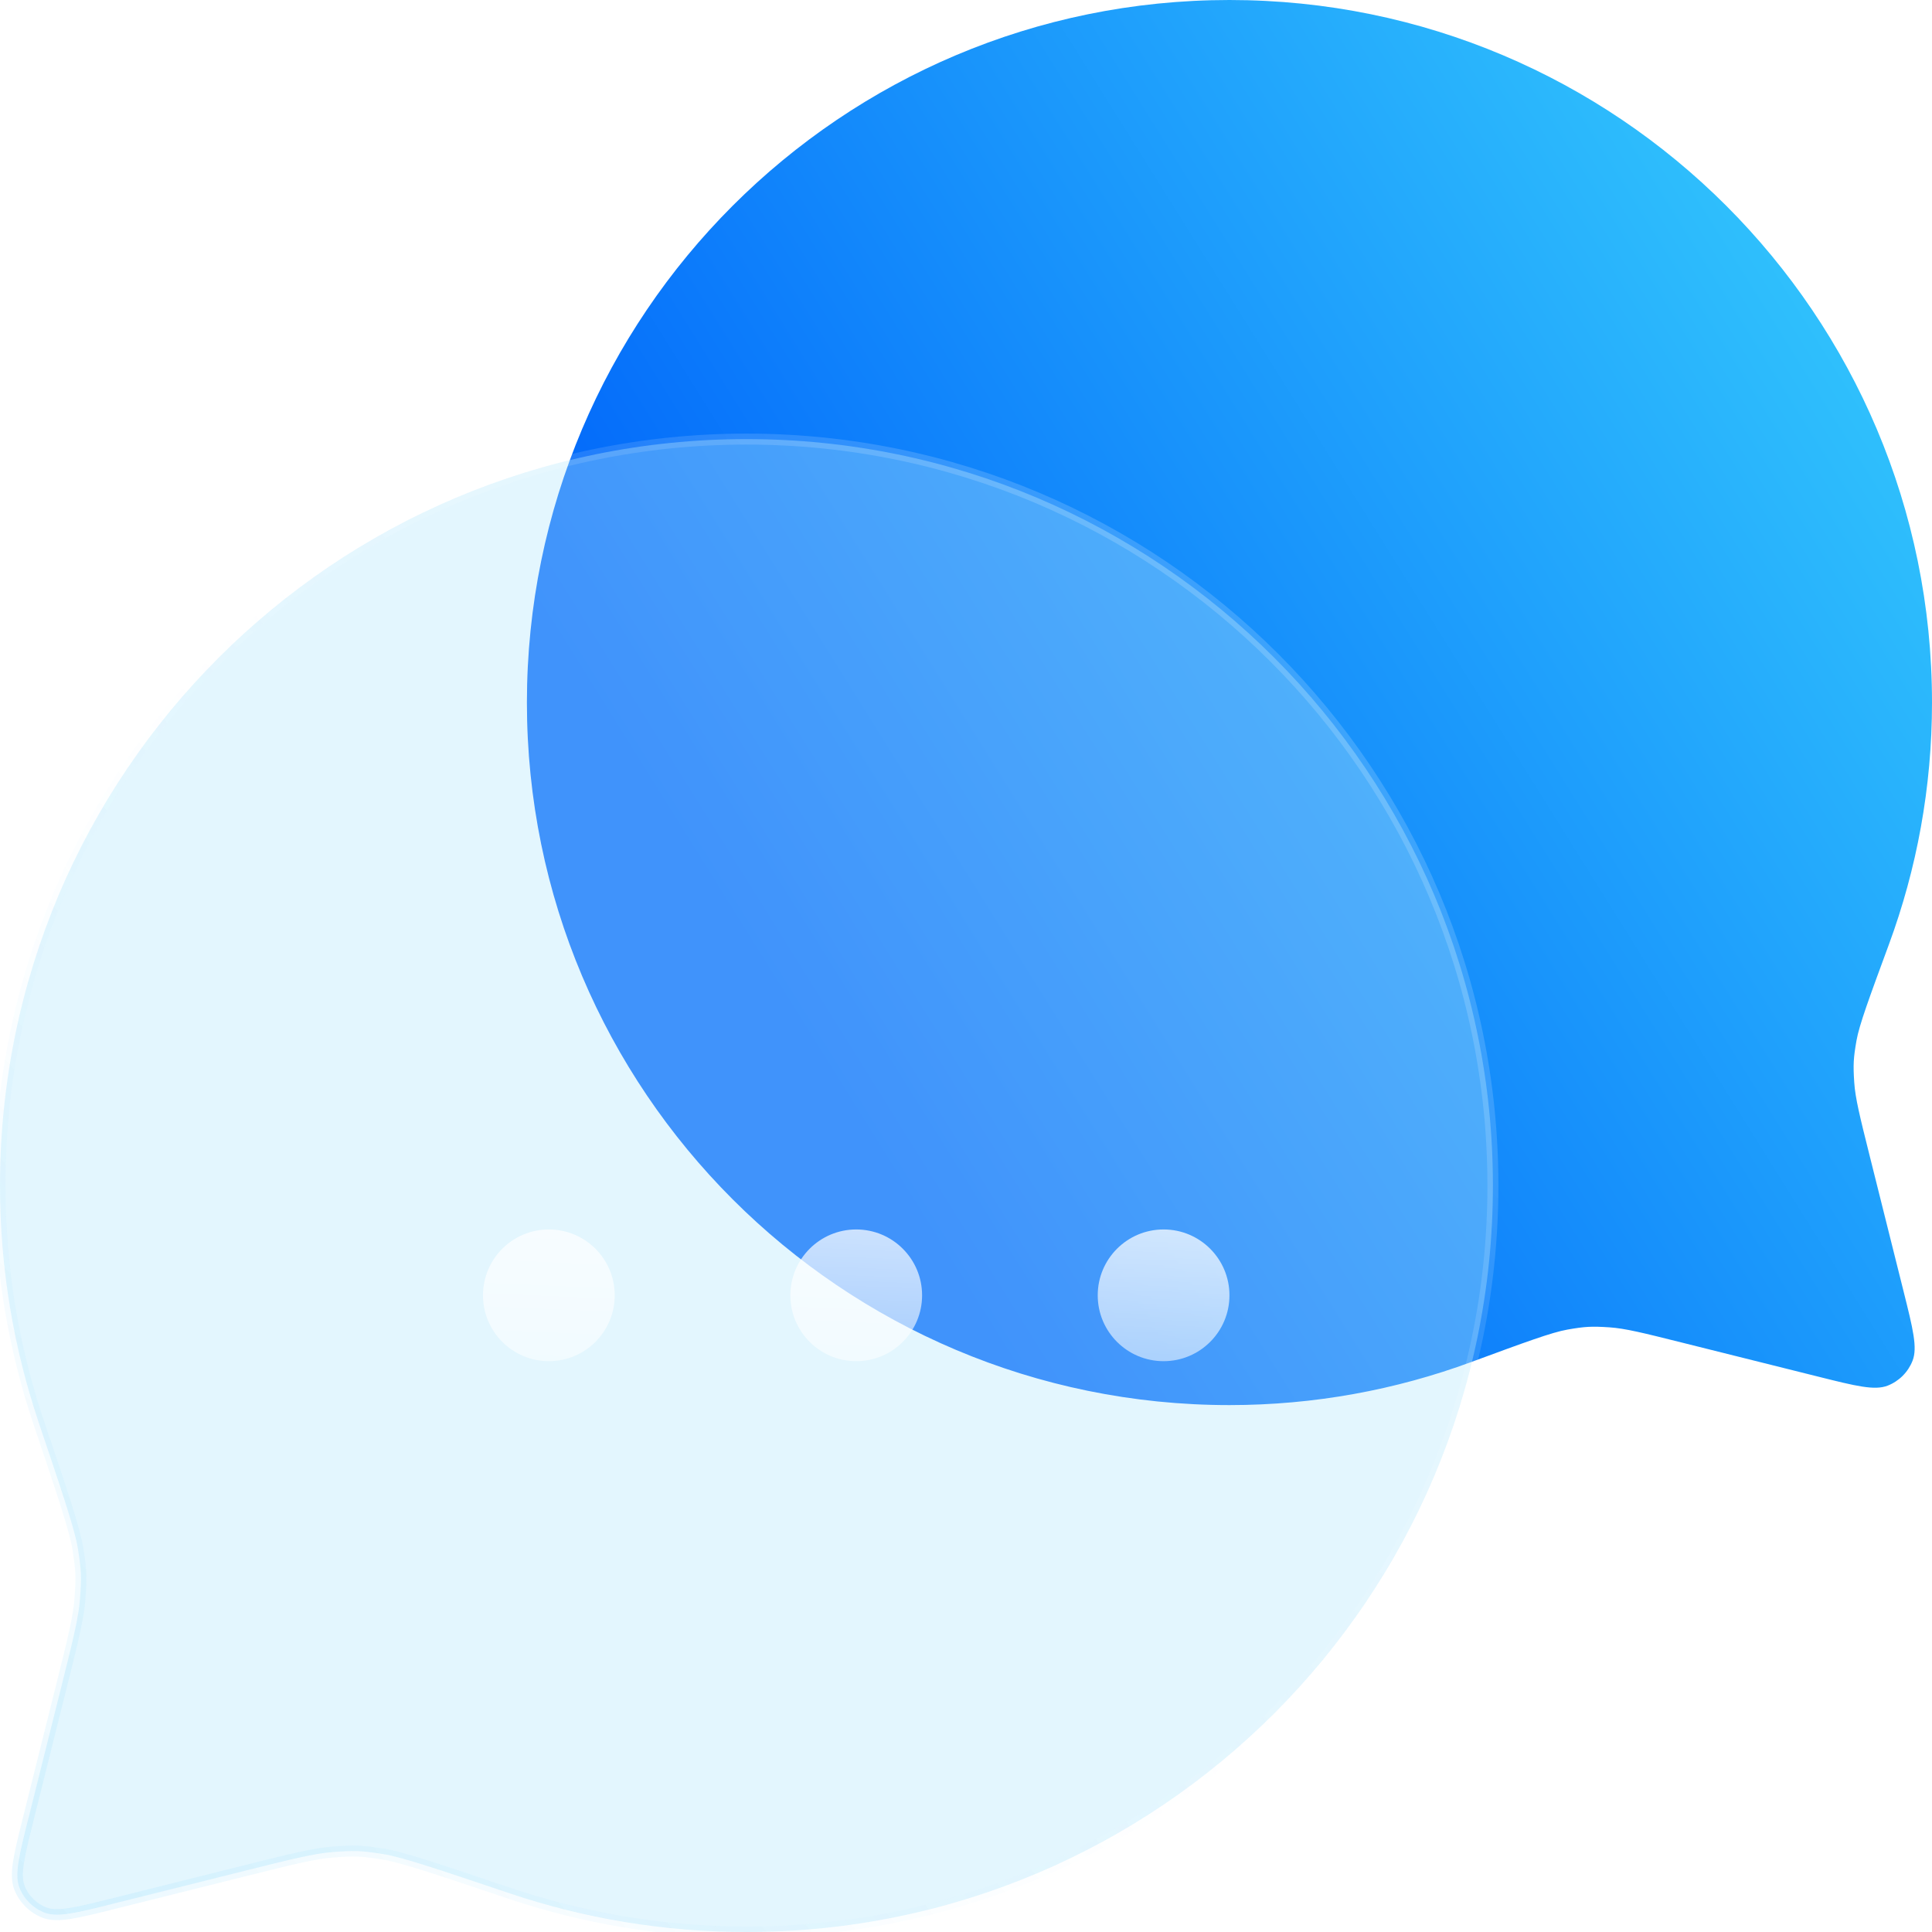
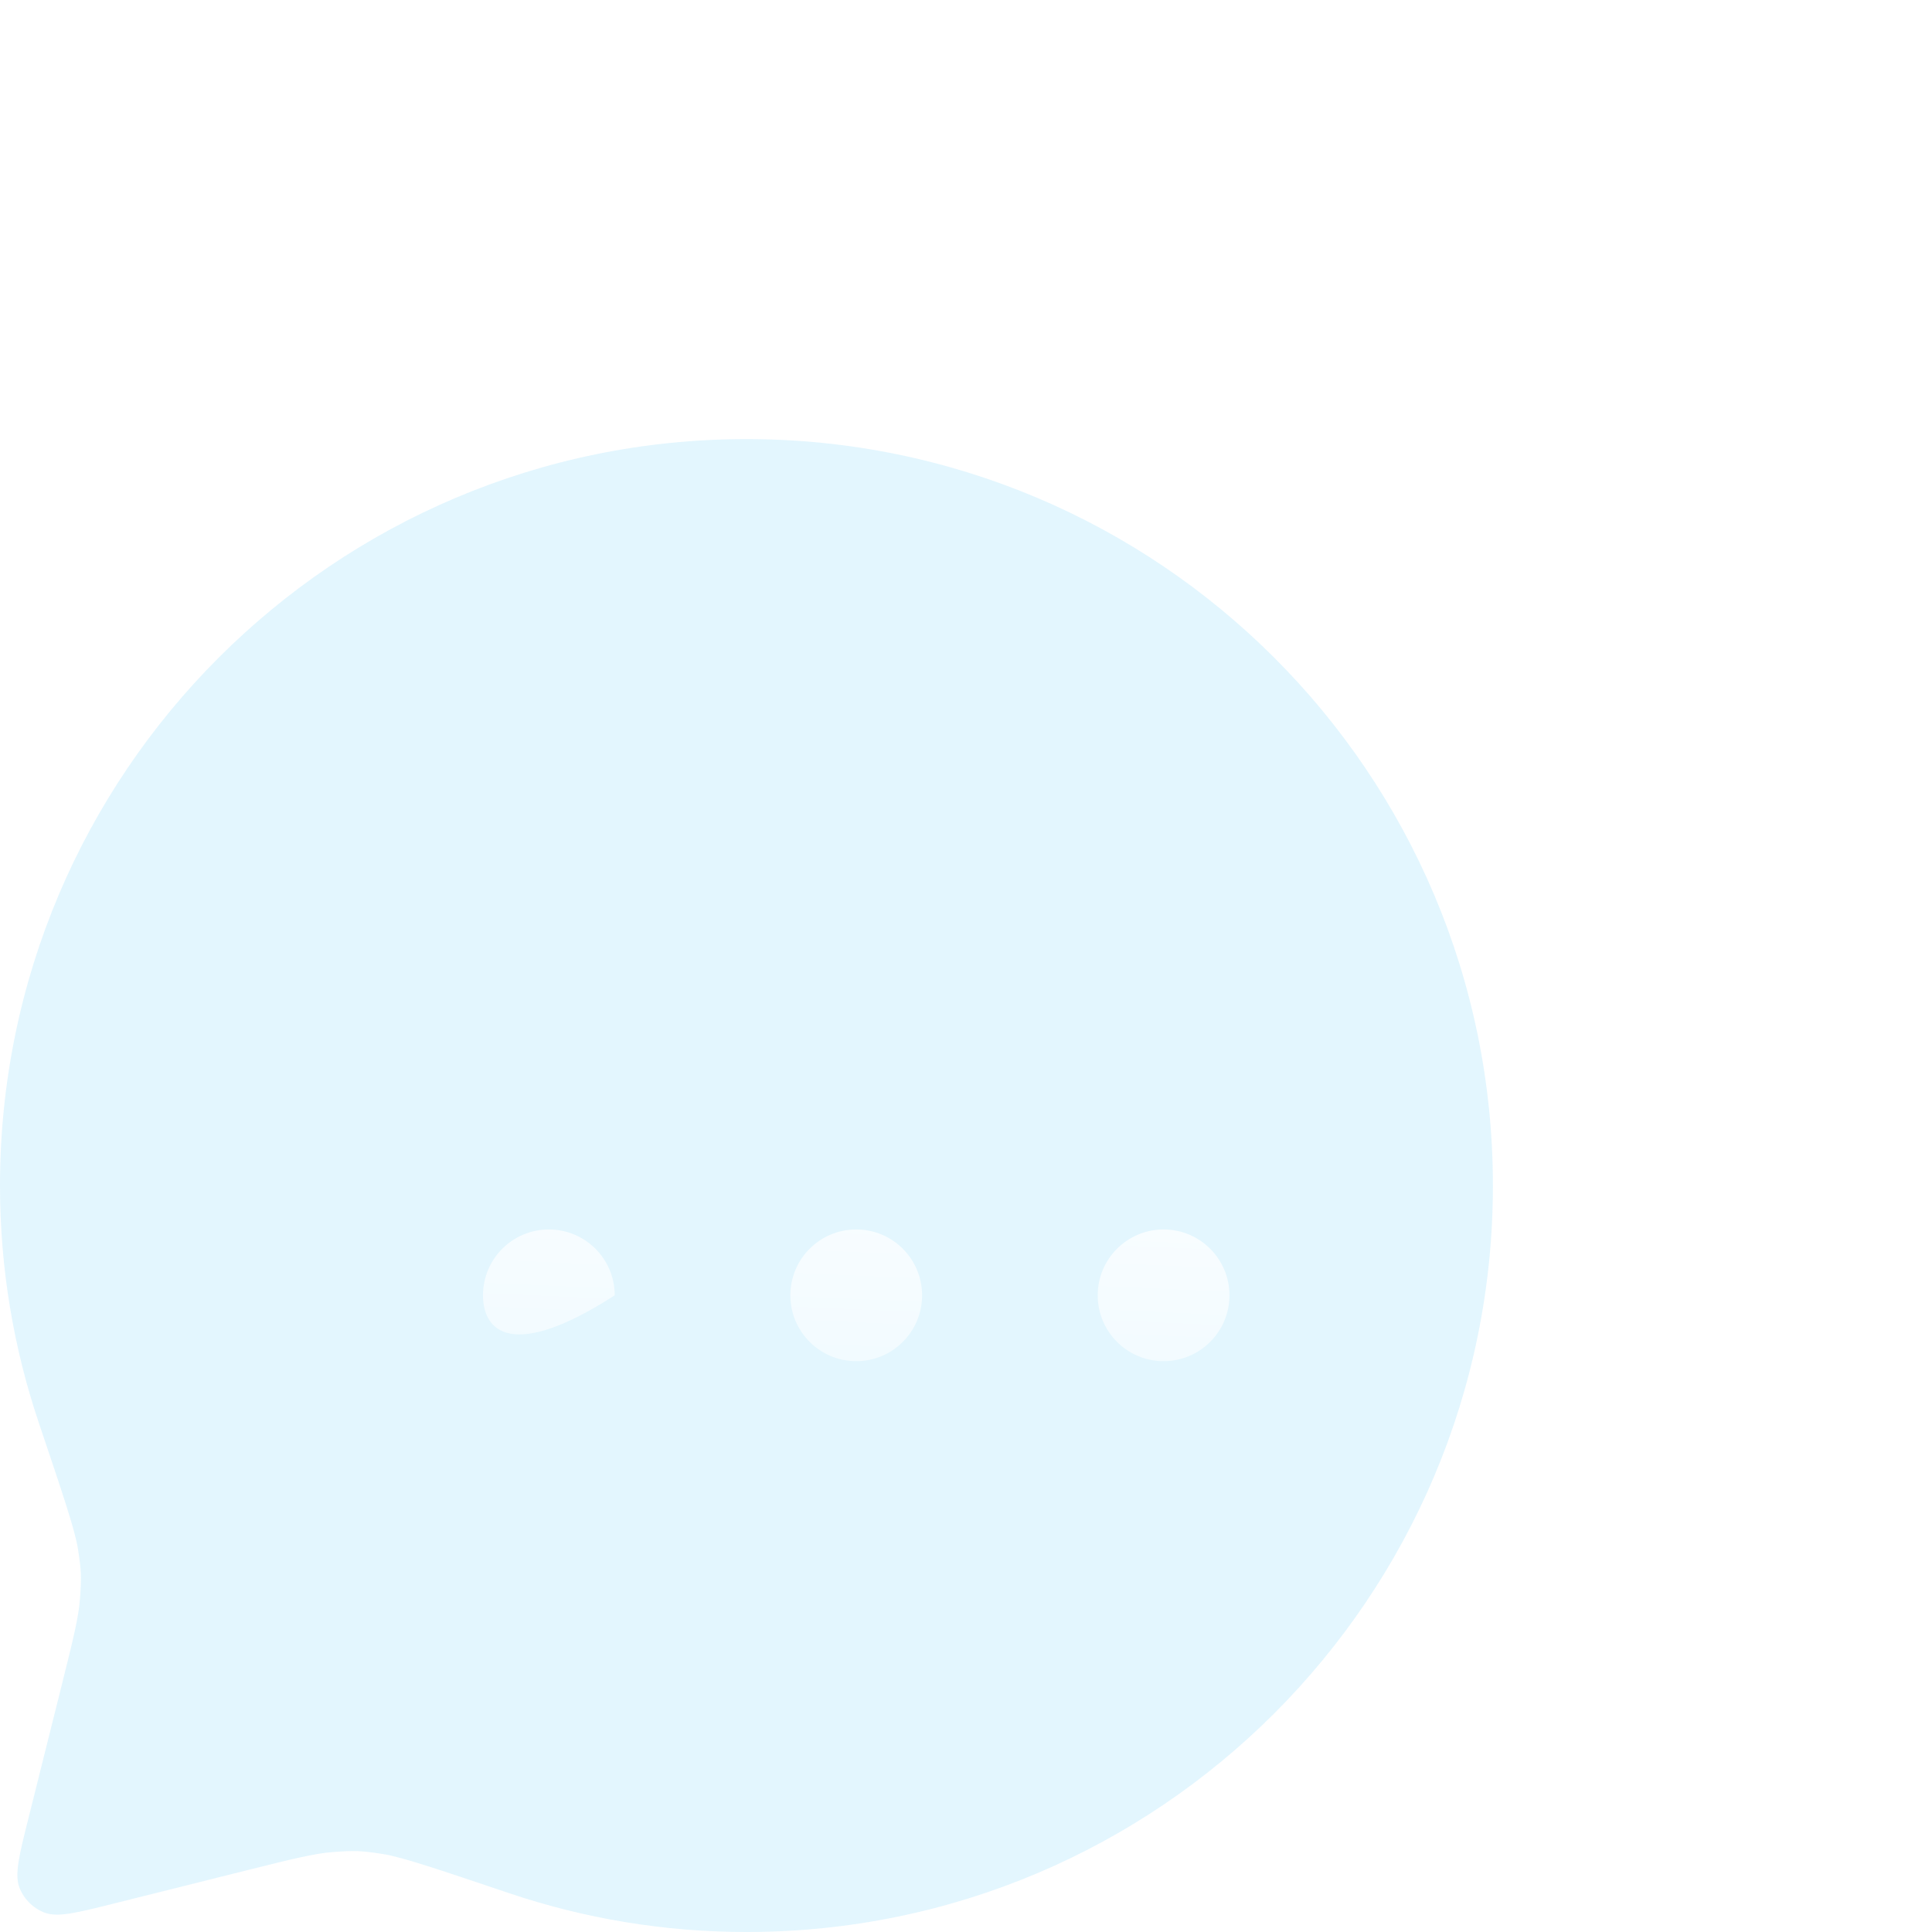
<svg xmlns="http://www.w3.org/2000/svg" width="88" height="88" viewBox="0 0 88 88" fill="none">
  <g clip-path="url(#clip0_4681_12312)">
-     <path d="M85.141 52.566C84.717 50.868 84.505 50.02 84.458 49.301C84.405 48.495 84.421 48.191 84.561 47.395C84.686 46.686 85.136 45.463 86.038 43.016C87.304 39.583 88 35.874 88 32C88 14.325 73.675 0 56 0C38.325 0 24 14.325 24 32C24 49.675 38.325 64 56 64C59.874 64 63.583 63.304 67.016 62.038C69.463 61.136 70.686 60.685 71.395 60.561C72.191 60.421 72.495 60.405 73.302 60.458C74.02 60.505 74.868 60.717 76.566 61.142L82.826 62.706C84.532 63.133 85.386 63.346 85.981 63.114C86.5 62.91 86.91 62.5 87.114 61.98C87.347 61.386 87.133 60.532 86.707 58.826L85.141 52.566Z" fill="url(#paint0_linear_4681_12312)" />
    <g filter="url(#filter0_b_4681_12312)">
      <path d="M2.806 76.777C3.321 74.715 3.579 73.685 3.642 72.83C3.717 71.822 3.706 71.556 3.551 70.557C3.42 69.71 2.869 68.075 1.767 64.805C0.624 61.412 0 57.78 0 54C0 35.221 15.221 20 34 20C52.779 20 68 35.221 68 54C68 72.779 52.779 88 34 88C30.22 88 26.588 87.376 23.195 86.233C19.925 85.131 18.29 84.58 17.443 84.449C16.444 84.294 16.178 84.283 15.17 84.358C14.315 84.421 13.285 84.679 11.223 85.194L5.174 86.707C3.467 87.133 2.614 87.347 2.019 87.114C1.5 86.91 1.09 86.5 0.886 85.981C0.654 85.386 0.867 84.532 1.294 82.826L2.806 76.777Z" fill="#B2E7FE" fill-opacity="0.36" />
-       <path d="M2.806 76.777C3.321 74.715 3.579 73.685 3.642 72.83C3.717 71.822 3.706 71.556 3.551 70.557C3.42 69.71 2.869 68.075 1.767 64.805C0.624 61.412 0 57.78 0 54C0 35.221 15.221 20 34 20C52.779 20 68 35.221 68 54C68 72.779 52.779 88 34 88C30.22 88 26.588 87.376 23.195 86.233C19.925 85.131 18.29 84.58 17.443 84.449C16.444 84.294 16.178 84.283 15.17 84.358C14.315 84.421 13.285 84.679 11.223 85.194L5.174 86.707C3.467 87.133 2.614 87.347 2.019 87.114C1.5 86.91 1.09 86.5 0.886 85.981C0.654 85.386 0.867 84.532 1.294 82.826L2.806 76.777Z" stroke="url(#paint1_linear_4681_12312)" stroke-width="0.5" stroke-linecap="round" stroke-linejoin="round" />
-       <path d="M2.806 76.777C3.321 74.715 3.579 73.685 3.642 72.83C3.717 71.822 3.706 71.556 3.551 70.557C3.42 69.71 2.869 68.075 1.767 64.805C0.624 61.412 0 57.78 0 54C0 35.221 15.221 20 34 20C52.779 20 68 35.221 68 54C68 72.779 52.779 88 34 88C30.22 88 26.588 87.376 23.195 86.233C19.925 85.131 18.29 84.58 17.443 84.449C16.444 84.294 16.178 84.283 15.17 84.358C14.315 84.421 13.285 84.679 11.223 85.194L5.174 86.707C3.467 87.133 2.614 87.347 2.019 87.114C1.5 86.91 1.09 86.5 0.886 85.981C0.654 85.386 0.867 84.532 1.294 82.826L2.806 76.777Z" stroke="url(#paint2_linear_4681_12312)" stroke-width="0.5" stroke-linecap="round" stroke-linejoin="round" />
    </g>
    <g filter="url(#filter1_bdii_4681_12312)">
-       <path fill-rule="evenodd" clip-rule="evenodd" d="M23 54C23 55.657 21.657 57 20 57C18.343 57 17 55.657 17 54C17 52.343 18.343 51 20 51C21.657 51 23 52.343 23 54ZM37 54C37 55.657 35.657 57 34 57C32.343 57 31 55.657 31 54C31 52.343 32.343 51 34 51C35.657 51 37 52.343 37 54ZM48 57C49.657 57 51 55.657 51 54C51 52.343 49.657 51 48 51C46.343 51 45 52.343 45 54C45 55.657 46.343 57 48 57Z" fill="url(#paint3_linear_4681_12312)" />
+       <path fill-rule="evenodd" clip-rule="evenodd" d="M23 54C18.343 57 17 55.657 17 54C17 52.343 18.343 51 20 51C21.657 51 23 52.343 23 54ZM37 54C37 55.657 35.657 57 34 57C32.343 57 31 55.657 31 54C31 52.343 32.343 51 34 51C35.657 51 37 52.343 37 54ZM48 57C49.657 57 51 55.657 51 54C51 52.343 49.657 51 48 51C46.343 51 45 52.343 45 54C45 55.657 46.343 57 48 57Z" fill="url(#paint3_linear_4681_12312)" />
    </g>
  </g>
  <defs>
    <filter id="filter0_b_4681_12312" x="-24.25" y="-4.25" width="116.5" height="116.5" filterUnits="userSpaceOnUse" color-interpolation-filters="sRGB">
      <feFlood flood-opacity="0" result="BackgroundImageFix" />
      <feGaussianBlur in="BackgroundImageFix" stdDeviation="12" />
      <feComposite in2="SourceAlpha" operator="in" result="effect1_backgroundBlur_4681_12312" />
      <feBlend mode="normal" in="SourceGraphic" in2="effect1_backgroundBlur_4681_12312" result="shape" />
    </filter>
    <filter id="filter1_bdii_4681_12312" x="3" y="37" width="63" height="35" filterUnits="userSpaceOnUse" color-interpolation-filters="sRGB">
      <feFlood flood-opacity="0" result="BackgroundImageFix" />
      <feGaussianBlur in="BackgroundImageFix" stdDeviation="7" />
      <feComposite in2="SourceAlpha" operator="in" result="effect1_backgroundBlur_4681_12312" />
      <feColorMatrix in="SourceAlpha" type="matrix" values="0 0 0 0 0 0 0 0 0 0 0 0 0 0 0 0 0 0 127 0" result="hardAlpha" />
      <feOffset dx="5" dy="5" />
      <feGaussianBlur stdDeviation="5" />
      <feColorMatrix type="matrix" values="0 0 0 0 0.259 0 0 0 0 0.631 0 0 0 0 0.996 0 0 0 0.12 0" />
      <feBlend mode="normal" in2="effect1_backgroundBlur_4681_12312" result="effect2_dropShadow_4681_12312" />
      <feBlend mode="normal" in="SourceGraphic" in2="effect2_dropShadow_4681_12312" result="shape" />
      <feColorMatrix in="SourceAlpha" type="matrix" values="0 0 0 0 0 0 0 0 0 0 0 0 0 0 0 0 0 0 127 0" result="hardAlpha" />
      <feOffset dy="0.2" />
      <feComposite in2="hardAlpha" operator="arithmetic" k2="-1" k3="1" />
      <feColorMatrix type="matrix" values="0 0 0 0 1 0 0 0 0 1 0 0 0 0 1 0 0 0 0.25 0" />
      <feBlend mode="normal" in2="shape" result="effect3_innerShadow_4681_12312" />
      <feColorMatrix in="SourceAlpha" type="matrix" values="0 0 0 0 0 0 0 0 0 0 0 0 0 0 0 0 0 0 127 0" result="hardAlpha" />
      <feOffset dy="-0.2" />
      <feComposite in2="hardAlpha" operator="arithmetic" k2="-1" k3="1" />
      <feColorMatrix type="matrix" values="0 0 0 0 0 0 0 0 0 0 0 0 0 0 0 0 0 0 0.25 0" />
      <feBlend mode="normal" in2="effect3_innerShadow_4681_12312" result="effect4_innerShadow_4681_12312" />
    </filter>
    <linearGradient id="paint0_linear_4681_12312" x1="88" y1="-4.09742e-06" x2="29.843" y2="36.317" gradientUnits="userSpaceOnUse">
      <stop stop-color="#39D3FD" />
      <stop offset="1" stop-color="#0064FA" />
    </linearGradient>
    <linearGradient id="paint1_linear_4681_12312" x1="-9.5" y1="92.5" x2="38.562" y2="50.571" gradientUnits="userSpaceOnUse">
      <stop stop-color="#3ABFFD" stop-opacity="0.16" />
      <stop offset="1" stop-color="white" stop-opacity="0" />
    </linearGradient>
    <linearGradient id="paint2_linear_4681_12312" x1="59" y1="37" x2="28.29" y2="66.547" gradientUnits="userSpaceOnUse">
      <stop stop-color="white" stop-opacity="0.16" />
      <stop offset="1" stop-color="white" stop-opacity="0" />
    </linearGradient>
    <linearGradient id="paint3_linear_4681_12312" x1="41.667" y1="46.815" x2="40.519" y2="73.316" gradientUnits="userSpaceOnUse">
      <stop stop-color="white" stop-opacity="0.88" />
      <stop offset="1" stop-color="white" stop-opacity="0" />
    </linearGradient>
    <clipPath id="clip0_4681_12312">
      <rect width="88" height="88" fill="white" />
    </clipPath>
  </defs>
</svg>